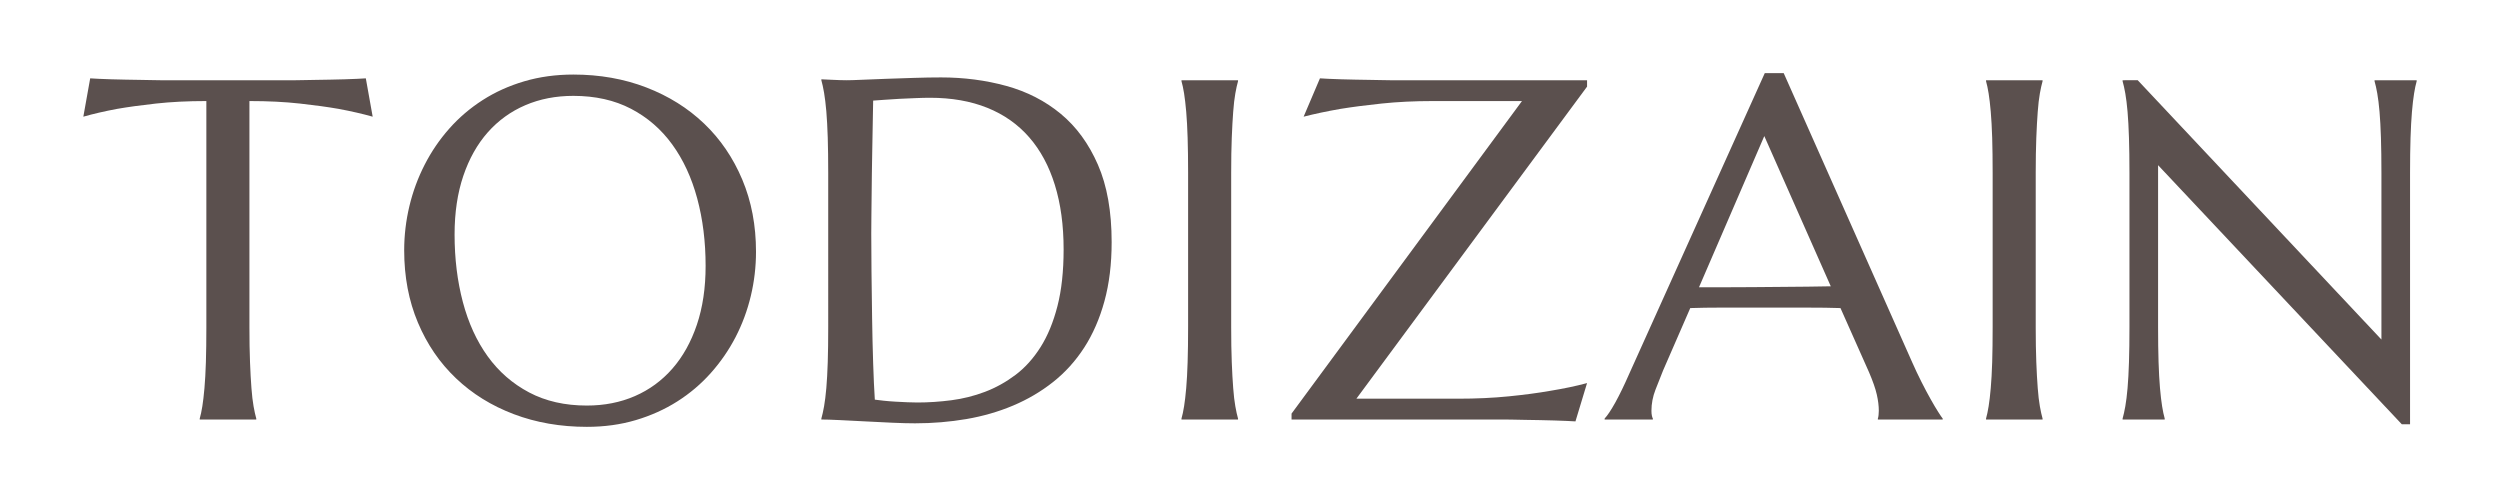
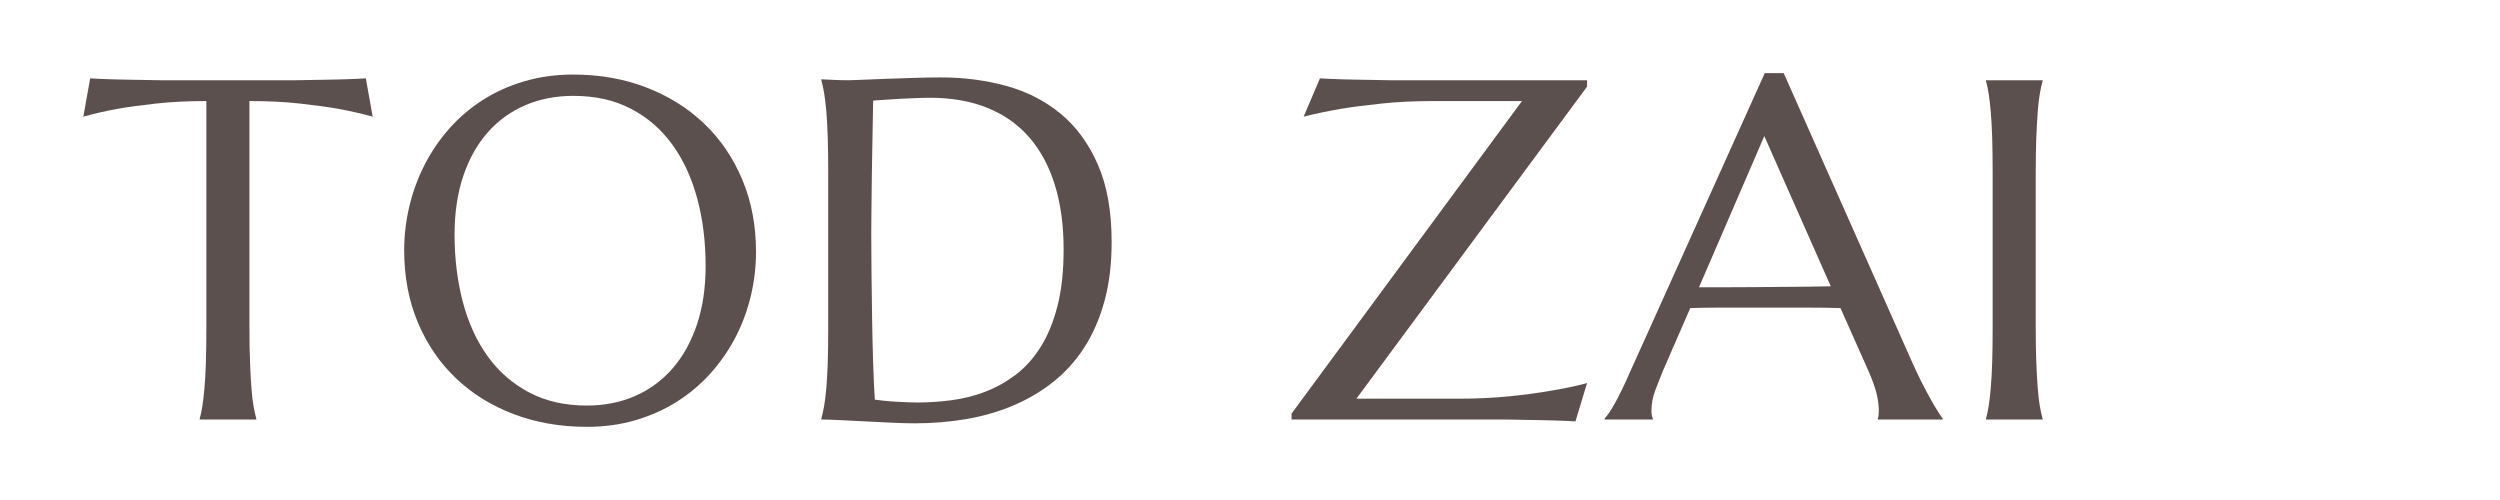
<svg xmlns="http://www.w3.org/2000/svg" version="1.1" id="Слой_1" x="0px" y="0px" width="425.197px" height="85.04px" viewBox="0 0 425.197 85.04" enable-background="new 0 0 425.197 85.04" xml:space="preserve">
  <g>
    <g>
      <path fill="#5B504E" d="M35.098,17.187c-3.165,0-6.022,0.143-8.572,0.424c-2.547,0.28-4.747,0.585-6.6,0.906    c-2.146,0.403-4.062,0.844-5.753,1.328l1.166-6.521c0.324,0.027,0.806,0.055,1.449,0.081c0.646,0.027,1.36,0.055,2.153,0.082    c0.792,0.025,1.623,0.046,2.495,0.06c0.871,0.014,1.695,0.027,2.475,0.041c0.778,0.014,1.469,0.027,2.071,0.037    c0.604,0.014,1.039,0.021,1.309,0.021h22.975c0.271,0,0.705-0.007,1.31-0.021c0.603-0.01,1.293-0.023,2.072-0.037    c0.778-0.014,1.603-0.027,2.475-0.041c0.87-0.014,1.702-0.034,2.495-0.06c0.792-0.027,1.51-0.055,2.152-0.082    c0.644-0.026,1.128-0.054,1.449-0.081l1.165,6.521c-1.716-0.484-3.646-0.925-5.793-1.328c-1.852-0.321-4.05-0.626-6.601-0.906    c-2.546-0.281-5.403-0.424-8.568-0.424v38.429c0,2.279,0.031,4.274,0.1,5.978c0.065,1.705,0.146,3.172,0.242,4.402    c0.092,1.236,0.213,2.27,0.362,3.102c0.145,0.832,0.301,1.529,0.462,2.092v0.162h-9.619v-0.162    c0.162-0.563,0.312-1.26,0.445-2.092c0.133-0.832,0.252-1.865,0.361-3.102c0.107-1.23,0.188-2.697,0.243-4.402    c0.052-1.703,0.079-3.698,0.079-5.978V17.187z" />
      <path fill="#5B504E" d="M97.517,12.681c4.48,0,8.616,0.731,12.411,2.194c3.797,1.463,7.075,3.514,9.84,6.157    c2.762,2.641,4.922,5.813,6.479,9.516s2.333,7.793,2.333,12.272c0,2.55-0.294,5.057-0.884,7.524s-1.456,4.802-2.596,7.002    c-1.142,2.199-2.543,4.232-4.206,6.096c-1.663,1.867-3.56,3.475-5.692,4.828c-2.133,1.357-4.487,2.414-7.062,3.18    c-2.577,0.766-5.353,1.148-8.33,1.148c-4.48,0-8.619-0.719-12.414-2.154c-3.798-1.436-7.075-3.467-9.837-6.098    c-2.766-2.627-4.926-5.785-6.479-9.475c-1.557-3.69-2.336-7.786-2.336-12.293c0-2.548,0.298-5.057,0.887-7.524    c0.59-2.468,1.455-4.814,2.597-7.043c1.138-2.227,2.532-4.271,4.184-6.137c1.648-1.865,3.541-3.479,5.674-4.847    c2.133-1.369,4.492-2.436,7.082-3.199C91.754,13.064,94.54,12.681,97.517,12.681z M99.81,68.976c2.978,0,5.701-0.535,8.169-1.609    c2.468-1.072,4.594-2.629,6.378-4.668c1.784-2.037,3.172-4.525,4.165-7.464c0.991-2.938,1.488-6.271,1.488-10.001    c0-4.129-0.477-7.959-1.429-11.486c-0.953-3.527-2.368-6.587-4.245-9.174c-1.879-2.589-4.218-4.614-7.021-6.077    c-2.806-1.461-6.07-2.192-9.799-2.192c-2.978,0-5.701,0.527-8.169,1.587c-2.471,1.06-4.595,2.597-6.379,4.607    c-1.784,2.014-3.174,4.481-4.165,7.405c-0.991,2.926-1.488,6.252-1.488,9.98c0,4.104,0.47,7.934,1.408,11.486    c0.94,3.557,2.349,6.637,4.225,9.236c1.878,2.6,4.225,4.648,7.042,6.137C92.807,68.234,96.082,68.976,99.81,68.976z" />
      <path fill="#5B504E" d="M139.695,13.488c0.618,0.025,1.192,0.053,1.729,0.08c0.456,0.027,0.926,0.048,1.408,0.058    c0.483,0.014,0.873,0.021,1.167,0.021c0.511,0,1.362-0.023,2.557-0.078c1.191-0.055,2.555-0.107,4.083-0.162    c1.529-0.054,3.12-0.108,4.77-0.159c1.649-0.055,3.199-0.082,4.646-0.082c3.89,0,7.592,0.481,11.105,1.449    c3.514,0.966,6.6,2.55,9.256,4.747c2.655,2.2,4.761,5.085,6.316,8.651c1.557,3.568,2.335,7.955,2.335,13.159    c0,3.728-0.409,7.082-1.228,10.059c-0.816,2.978-1.965,5.605-3.44,7.889c-1.477,2.281-3.24,4.23-5.291,5.852    c-2.053,1.627-4.32,2.959-6.802,4.006c-2.481,1.045-5.129,1.811-7.945,2.295c-2.816,0.48-5.729,0.725-8.732,0.725    c-1.073,0-2.367-0.035-3.883-0.102c-1.518-0.068-3.039-0.143-4.568-0.225c-1.529-0.078-2.972-0.15-4.325-0.219    c-1.355-0.068-2.408-0.1-3.158-0.1v-0.162c0.16-0.563,0.314-1.26,0.463-2.092c0.146-0.832,0.273-1.865,0.383-3.102    c0.104-1.23,0.187-2.697,0.241-4.402c0.053-1.703,0.08-3.698,0.08-5.978V29.42c0-2.28-0.027-4.284-0.08-6.016    c-0.055-1.729-0.137-3.218-0.241-4.468c-0.109-1.245-0.237-2.298-0.383-3.158c-0.148-0.857-0.303-1.568-0.463-2.133V13.488z     M148.506,17.109c-0.055,3.003-0.106,5.915-0.159,8.731c-0.027,1.208-0.048,2.44-0.062,3.703c-0.014,1.26-0.027,2.5-0.041,3.721    c-0.014,1.222-0.025,2.389-0.039,3.5c-0.014,1.114-0.021,2.102-0.021,2.958c0,1.798,0.014,3.972,0.039,6.518    c0.027,2.55,0.062,5.165,0.103,7.847c0.039,2.685,0.101,5.261,0.18,7.726c0.08,2.471,0.176,4.523,0.283,6.158    c0.373,0.055,0.877,0.115,1.508,0.182c0.629,0.068,1.295,0.119,1.992,0.16s1.381,0.076,2.053,0.102    c0.67,0.027,1.232,0.041,1.688,0.041c1.878,0,3.803-0.129,5.774-0.383c1.973-0.258,3.878-0.732,5.715-1.43    c1.836-0.697,3.568-1.658,5.19-2.877s3.044-2.797,4.266-4.729c1.222-1.931,2.179-4.259,2.876-6.98    c0.699-2.723,1.048-5.936,1.048-9.639c0-4.104-0.497-7.759-1.49-10.965c-0.991-3.203-2.447-5.908-4.366-8.107    c-1.918-2.2-4.29-3.869-7.12-5.011c-2.833-1.141-6.084-1.709-9.76-1.709c-0.725,0-1.543,0.021-2.454,0.06    c-0.911,0.041-1.818,0.082-2.716,0.119c-0.9,0.041-1.743,0.096-2.534,0.163C149.667,17.036,149.017,17.082,148.506,17.109z" />
-       <path fill="#5B504E" d="M200.945,71.189c0.162-0.563,0.312-1.26,0.444-2.092c0.134-0.832,0.253-1.865,0.362-3.102    c0.106-1.23,0.188-2.697,0.239-4.402c0.055-1.703,0.082-3.698,0.082-5.978V29.42c0-2.28-0.027-4.271-0.082-5.975    c-0.051-1.702-0.133-3.179-0.239-4.427c-0.109-1.247-0.229-2.286-0.362-3.118c-0.133-0.833-0.282-1.53-0.444-2.092v-0.163h9.618    v0.163c-0.16,0.562-0.316,1.259-0.461,2.092c-0.149,0.832-0.271,1.871-0.362,3.118c-0.096,1.248-0.177,2.725-0.243,4.427    c-0.068,1.704-0.099,3.694-0.099,5.975v26.195c0,2.279,0.03,4.274,0.099,5.978c0.066,1.705,0.147,3.172,0.243,4.402    c0.092,1.236,0.213,2.27,0.362,3.102c0.145,0.832,0.301,1.529,0.461,2.092v0.162h-9.618V71.189z" />
      <path fill="#5B504E" d="M230.692,67.81h17.221c3.138,0,6.043-0.133,8.712-0.402c2.67-0.268,4.997-0.578,6.981-0.928    c2.306-0.375,4.414-0.814,6.318-1.326l-1.973,6.516c-0.321-0.023-0.805-0.051-1.447-0.078c-0.645-0.027-1.362-0.055-2.153-0.08    c-0.791-0.027-1.625-0.047-2.495-0.061c-0.873-0.014-1.697-0.027-2.475-0.041c-0.779-0.014-1.471-0.027-2.073-0.041    c-0.602-0.014-1.039-0.018-1.306-0.018h-36.337v-1.008l39.191-53.156h-15.128c-3.168,0-6.084,0.143-8.752,0.424    c-2.671,0.28-4.996,0.585-6.982,0.906c-2.307,0.403-4.398,0.844-6.277,1.328l2.777-6.521c0.321,0.027,0.812,0.055,1.468,0.081    c0.656,0.027,1.381,0.055,2.174,0.082c0.792,0.025,1.615,0.046,2.475,0.06c0.856,0.014,1.675,0.027,2.454,0.041    c0.777,0.014,1.47,0.027,2.071,0.037c0.604,0.014,1.039,0.021,1.308,0.021h33.48v1.087L230.692,67.81z" />
      <path fill="#5B504E" d="M319.384,71.351v-0.162c0.055-0.135,0.093-0.334,0.12-0.602c0.027-0.271,0.041-0.512,0.041-0.725    c0-0.832-0.113-1.75-0.342-2.76c-0.227-1.002-0.664-2.256-1.307-3.76l-4.87-10.945c-1.501-0.055-3.501-0.082-5.996-0.082    s-5.19,0-8.089,0c-2.119,0-4.162,0-6.135,0c-1.972,0-3.749,0.027-5.33,0.082l-4.627,10.623c-0.403,0.992-0.833,2.078-1.288,3.26    c-0.458,1.178-0.687,2.373-0.687,3.582c0,0.348,0.027,0.637,0.082,0.863c0.054,0.23,0.108,0.383,0.16,0.463v0.162h-8.207v-0.162    c0.482-0.508,1.087-1.414,1.812-2.715c0.722-1.303,1.515-2.93,2.372-4.889l23.057-51.146h3.22l21.849,49.173    c0.509,1.154,1.039,2.273,1.589,3.357c0.55,1.09,1.066,2.063,1.55,2.918c0.483,0.861,0.911,1.584,1.287,2.174    c0.376,0.592,0.632,0.965,0.766,1.127v0.162H319.384z M293.309,48.857c1.558,0,3.152-0.007,4.789-0.021s3.238-0.027,4.809-0.041    c1.567-0.013,3.078-0.026,4.525-0.04c1.449-0.014,2.764-0.034,3.945-0.062l-11.307-25.549l-11.105,25.712H293.309z" />
      <path fill="#5B504E" d="M337.783,71.189c0.159-0.563,0.309-1.26,0.441-2.092c0.134-0.832,0.256-1.865,0.362-3.102    c0.107-1.23,0.188-2.697,0.243-4.402c0.051-1.703,0.078-3.698,0.078-5.978V29.42c0-2.28-0.027-4.271-0.078-5.975    c-0.055-1.702-0.136-3.179-0.243-4.427c-0.106-1.247-0.229-2.286-0.362-3.118c-0.133-0.833-0.282-1.53-0.441-2.092v-0.163h9.615    v0.163c-0.159,0.562-0.314,1.259-0.461,2.092c-0.149,0.832-0.271,1.871-0.362,3.118c-0.096,1.248-0.175,2.725-0.243,4.427    c-0.064,1.704-0.099,3.694-0.099,5.975v26.195c0,2.279,0.034,4.274,0.099,5.978c0.068,1.705,0.147,3.172,0.243,4.402    c0.092,1.236,0.213,2.27,0.362,3.102c0.146,0.832,0.302,1.529,0.461,2.092v0.162h-9.615V71.189z" />
-       <path fill="#5B504E" d="M363.583,13.646l41.447,44.103V29.42c0-2.28-0.027-4.271-0.082-5.975c-0.053-1.702-0.135-3.179-0.24-4.427    c-0.109-1.247-0.236-2.286-0.383-3.118c-0.147-0.833-0.301-1.53-0.465-2.092v-0.163h7.164v0.163    c-0.161,0.562-0.308,1.259-0.441,2.092c-0.133,0.832-0.256,1.871-0.362,3.118c-0.105,1.248-0.188,2.725-0.241,4.427    c-0.055,1.704-0.082,3.694-0.082,5.975v42.733h-1.408l-41.447-44.06v27.521c0,2.279,0.027,4.274,0.082,5.978    c0.055,1.705,0.137,3.172,0.242,4.402c0.107,1.236,0.229,2.27,0.362,3.102c0.134,0.832,0.28,1.529,0.442,2.092v0.162h-7.162    v-0.162c0.161-0.563,0.314-1.26,0.463-2.092c0.146-0.832,0.273-1.865,0.382-3.102c0.105-1.23,0.188-2.697,0.239-4.402    c0.055-1.703,0.082-3.698,0.082-5.978V29.42c0-2.28-0.027-4.271-0.082-5.975c-0.052-1.702-0.134-3.179-0.239-4.427    c-0.108-1.247-0.236-2.286-0.382-3.118c-0.148-0.833-0.302-1.53-0.463-2.092v-0.163H363.583z" />
    </g>
  </g>
</svg>